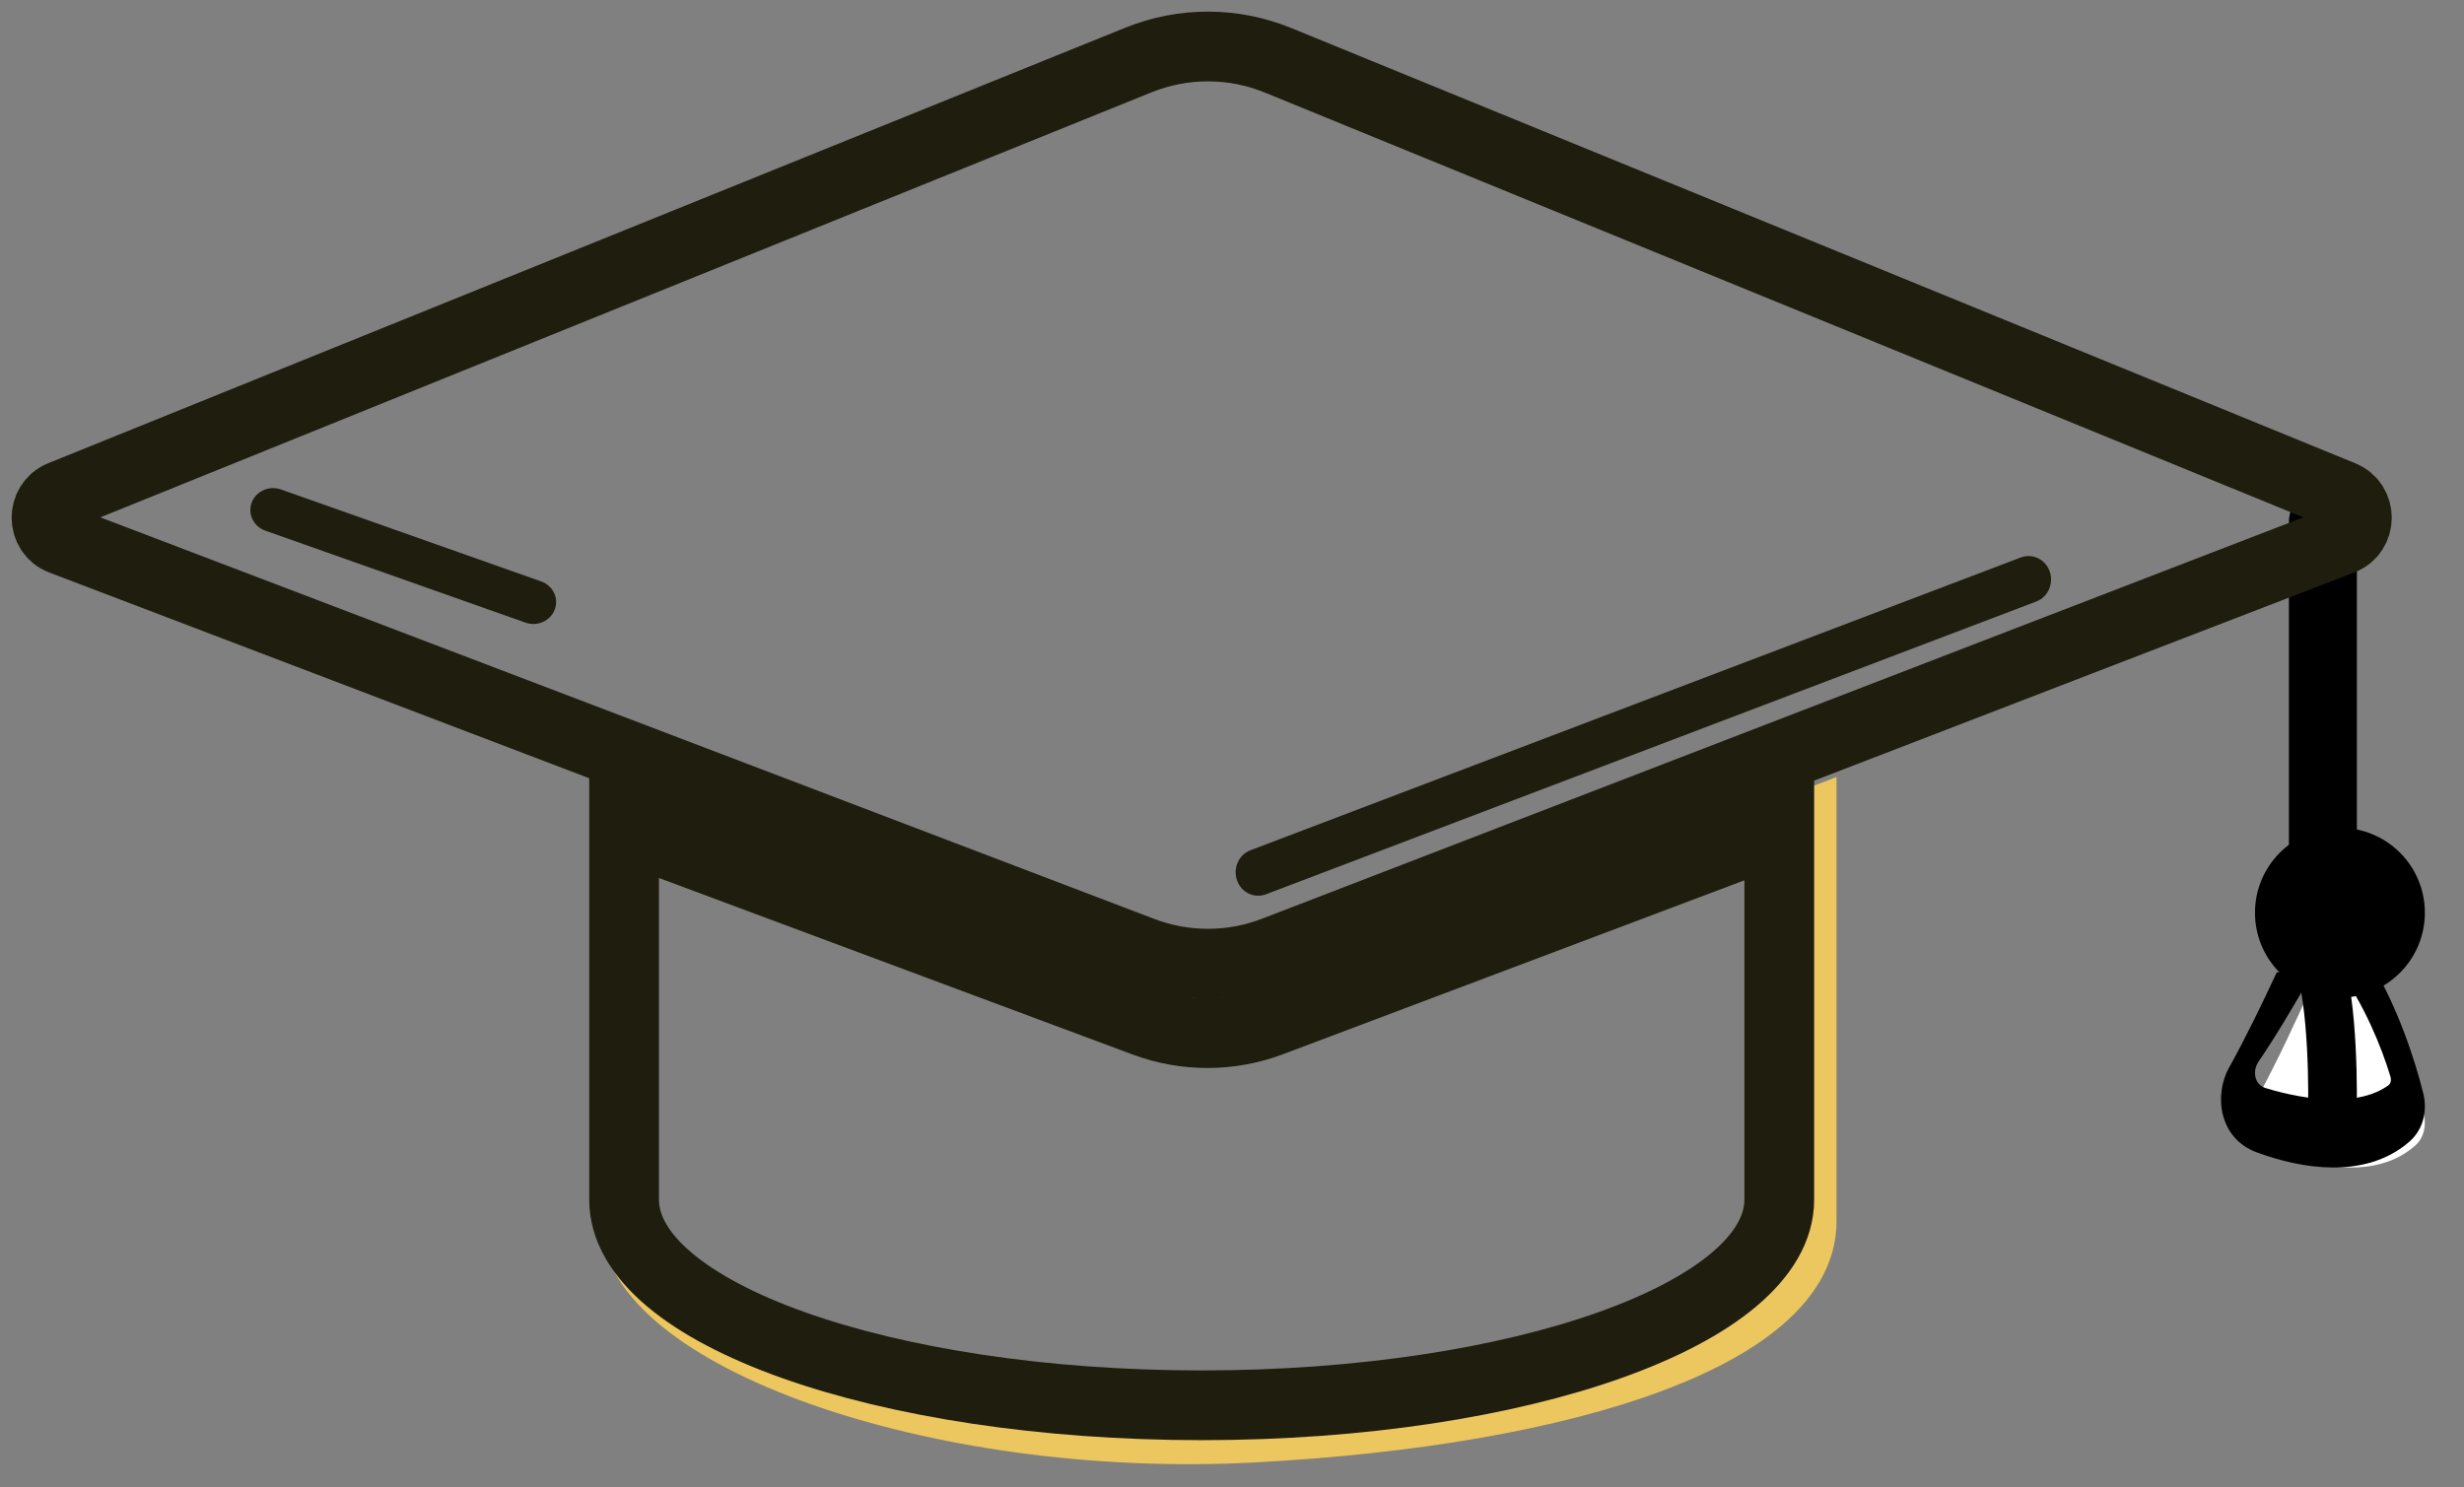
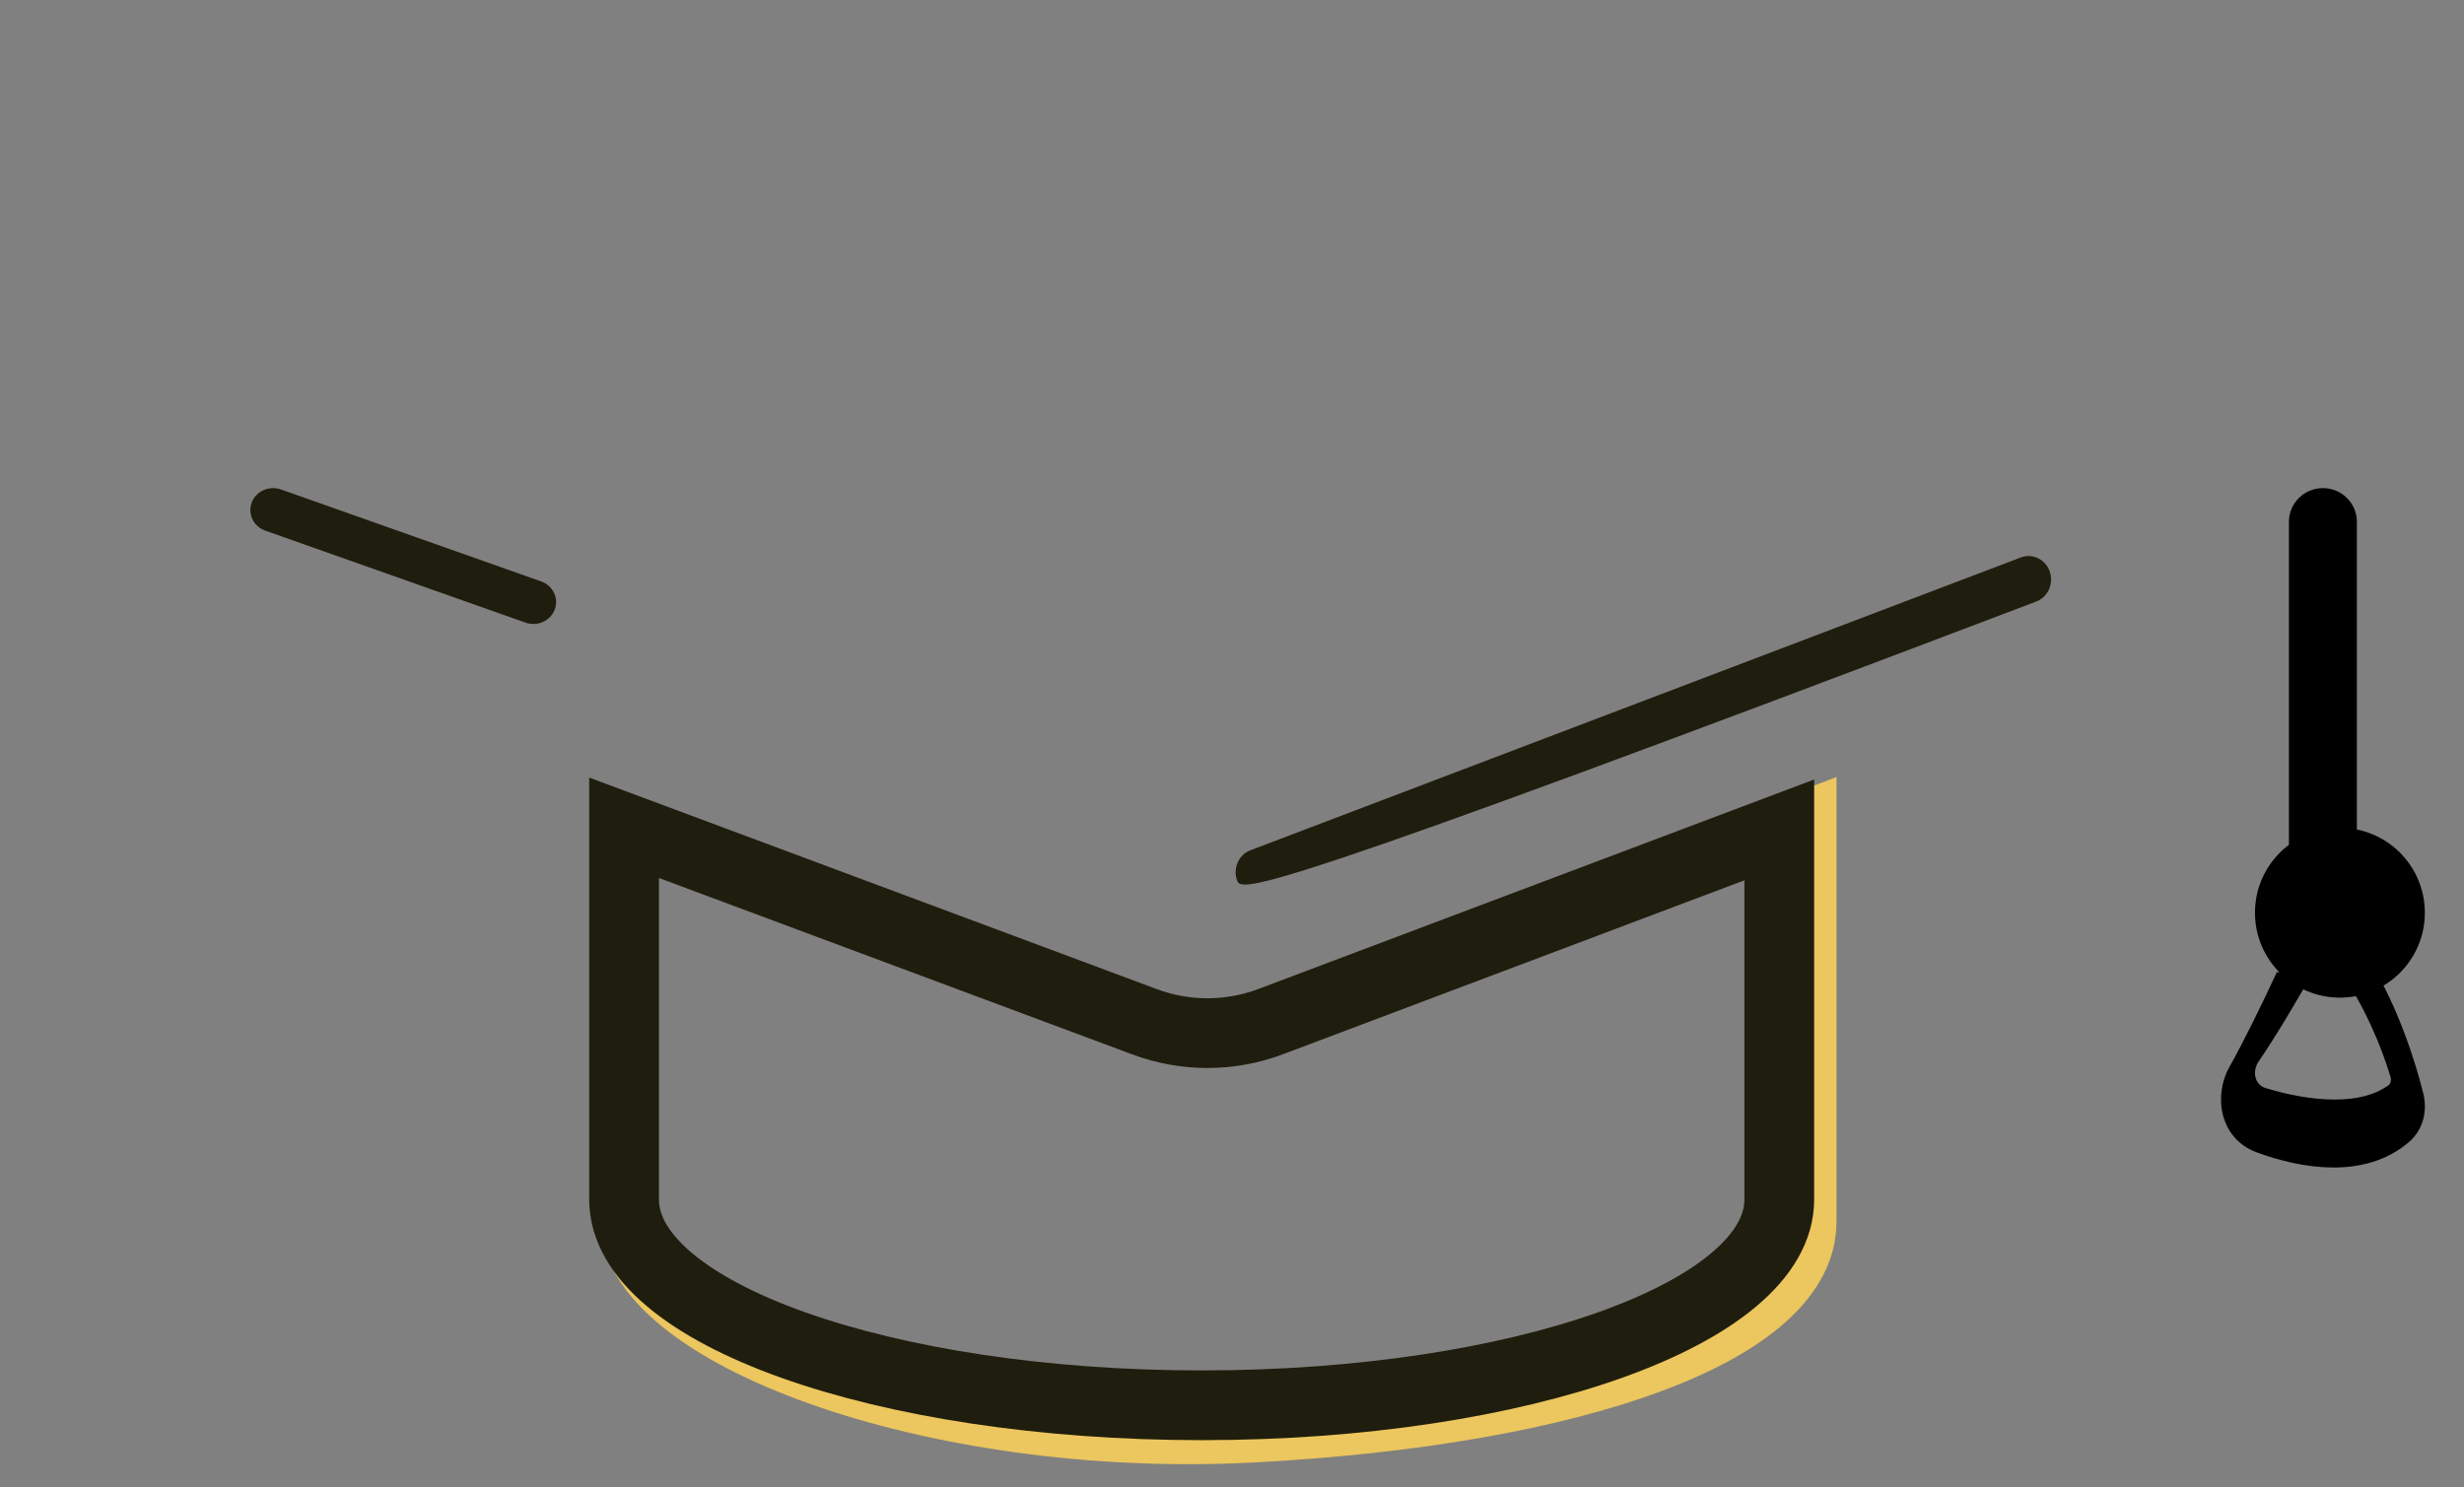
<svg xmlns="http://www.w3.org/2000/svg" width="53" height="32" viewBox="0 0 53 32" fill="none">
  <rect x="0" y="0" width="53" height="32" fill="#808080" stroke="none" />
  <path fill-rule="evenodd" clip-rule="evenodd" d="M13.424 17.809L24.955 22.229C25.853 22.573 26.778 22.176 27.675 21.829C31.409 20.365 39.003 17.444 39.003 17.444L39.003 26.255C39.003 26.263 39.003 26.271 39.003 26.279C39.003 28.866 33.887 30.599 26.944 30.964C20.001 31.329 13.424 28.866 13.424 26.279C13.424 26.276 13.424 26.273 13.424 26.271C13.424 26.265 13.424 26.219 13.424 26.213L13.424 17.809Z" stroke="#ECC65E" />
  <path fill-rule="evenodd" clip-rule="evenodd" d="M13.424 17.809L24.625 21.984C25.498 22.309 26.459 22.307 27.331 21.979L38.272 17.854L38.272 25.786C38.272 25.793 38.272 25.801 38.272 25.808C38.272 28.252 32.709 30.233 25.848 30.233C18.986 30.233 13.424 28.252 13.424 25.808C13.424 25.806 13.424 25.803 13.424 25.801C13.424 25.796 13.424 25.791 13.424 25.786V17.809Z" stroke="#1F1D0D" stroke-width="1.5" />
-   <path d="M48.633 23.474C48.982 22.828 49.376 21.989 49.71 21.242C49.97 20.662 50.71 20.534 51.028 21.084C51.585 22.048 51.953 23.199 52.135 23.965C52.193 24.209 52.142 24.473 51.957 24.639C51.17 25.345 49.956 25.156 49.013 24.795C48.507 24.601 48.374 23.954 48.633 23.474Z" fill="white" />
  <path fill-rule="evenodd" clip-rule="evenodd" d="M50.047 20.735C49.942 20.746 49.812 20.808 49.739 20.938C49.384 21.567 48.961 22.281 48.583 22.836C48.503 22.953 48.486 23.091 48.523 23.203C48.558 23.31 48.635 23.378 48.738 23.41C49.205 23.552 49.718 23.652 50.194 23.655C50.667 23.659 51.07 23.566 51.373 23.35C51.407 23.326 51.448 23.261 51.416 23.156C51.229 22.533 50.853 21.606 50.295 20.84C50.227 20.747 50.138 20.724 50.047 20.735ZM49.966 20.011C50.521 19.957 51.098 20.125 51.428 20.526L50.927 20.732M50.697 20.002C50.08 20.057 49.519 20.325 49.235 20.732L50.697 20.002ZM51.009 20.732C51.576 21.678 51.943 22.791 52.125 23.527C52.208 23.863 52.147 24.283 51.82 24.566C51.337 24.984 50.739 25.122 50.166 25.117C49.597 25.113 49.024 24.969 48.539 24.79C47.731 24.492 47.615 23.562 47.947 22.968C48.276 22.38 48.652 21.61 48.972 20.919" fill="black" />
-   <path fill-rule="evenodd" clip-rule="evenodd" d="M49.427 20.118C49.65 19.938 49.98 19.97 50.164 20.191C50.343 20.407 50.435 20.726 50.493 20.991C50.557 21.283 50.601 21.624 50.631 21.968C50.692 22.656 50.702 23.401 50.693 23.879C50.688 24.164 50.449 24.392 50.16 24.386C49.871 24.381 49.641 24.146 49.647 23.86C49.655 23.407 49.645 22.7 49.588 22.057C49.559 21.735 49.521 21.441 49.47 21.208C49.444 21.092 49.418 21 49.392 20.932C49.368 20.867 49.352 20.844 49.352 20.844C49.17 20.625 49.203 20.299 49.427 20.118Z" fill="black" />
  <path fill-rule="evenodd" clip-rule="evenodd" d="M49.965 10.501C50.369 10.501 50.696 10.826 50.696 11.227V19.275C50.696 19.676 50.369 20.002 49.965 20.002C49.561 20.002 49.234 19.676 49.234 19.275V11.227C49.234 10.826 49.561 10.501 49.965 10.501Z" fill="black" />
  <path d="M52.158 19.636C52.158 20.645 51.34 21.463 50.331 21.463C49.322 21.463 48.504 20.645 48.504 19.636C48.504 18.627 49.322 17.809 50.331 17.809C51.34 17.809 52.158 18.627 52.158 19.636Z" fill="black" />
-   <path d="M24.487 1.291L1.318 10.661C0.89 10.834 0.896 11.452 1.327 11.616L24.563 20.471C25.483 20.821 26.496 20.819 27.415 20.465L50.371 11.615C50.8 11.45 50.806 10.836 50.38 10.662L27.49 1.297C26.527 0.903 25.452 0.901 24.487 1.291Z" stroke="#1F1D0D" stroke-width="1.5" />
-   <path fill-rule="evenodd" clip-rule="evenodd" d="M44.089 12.294C44.18 12.556 44.051 12.846 43.799 12.941L27.229 19.24C26.977 19.335 26.699 19.201 26.608 18.939C26.516 18.677 26.645 18.387 26.897 18.292L43.467 11.993C43.719 11.898 43.997 12.032 44.089 12.294Z" fill="#1F1D0D" />
+   <path fill-rule="evenodd" clip-rule="evenodd" d="M44.089 12.294C44.18 12.556 44.051 12.846 43.799 12.941C26.977 19.335 26.699 19.201 26.608 18.939C26.516 18.677 26.645 18.387 26.897 18.292L43.467 11.993C43.719 11.898 43.997 12.032 44.089 12.294Z" fill="#1F1D0D" />
  <path fill-rule="evenodd" clip-rule="evenodd" d="M5.415 10.81C5.508 10.566 5.789 10.44 6.043 10.53L11.641 12.509C11.895 12.599 12.025 12.87 11.932 13.114C11.839 13.359 11.558 13.485 11.304 13.395L5.706 11.416C5.452 11.326 5.322 11.055 5.415 10.81Z" fill="#1F1D0D" />
</svg>